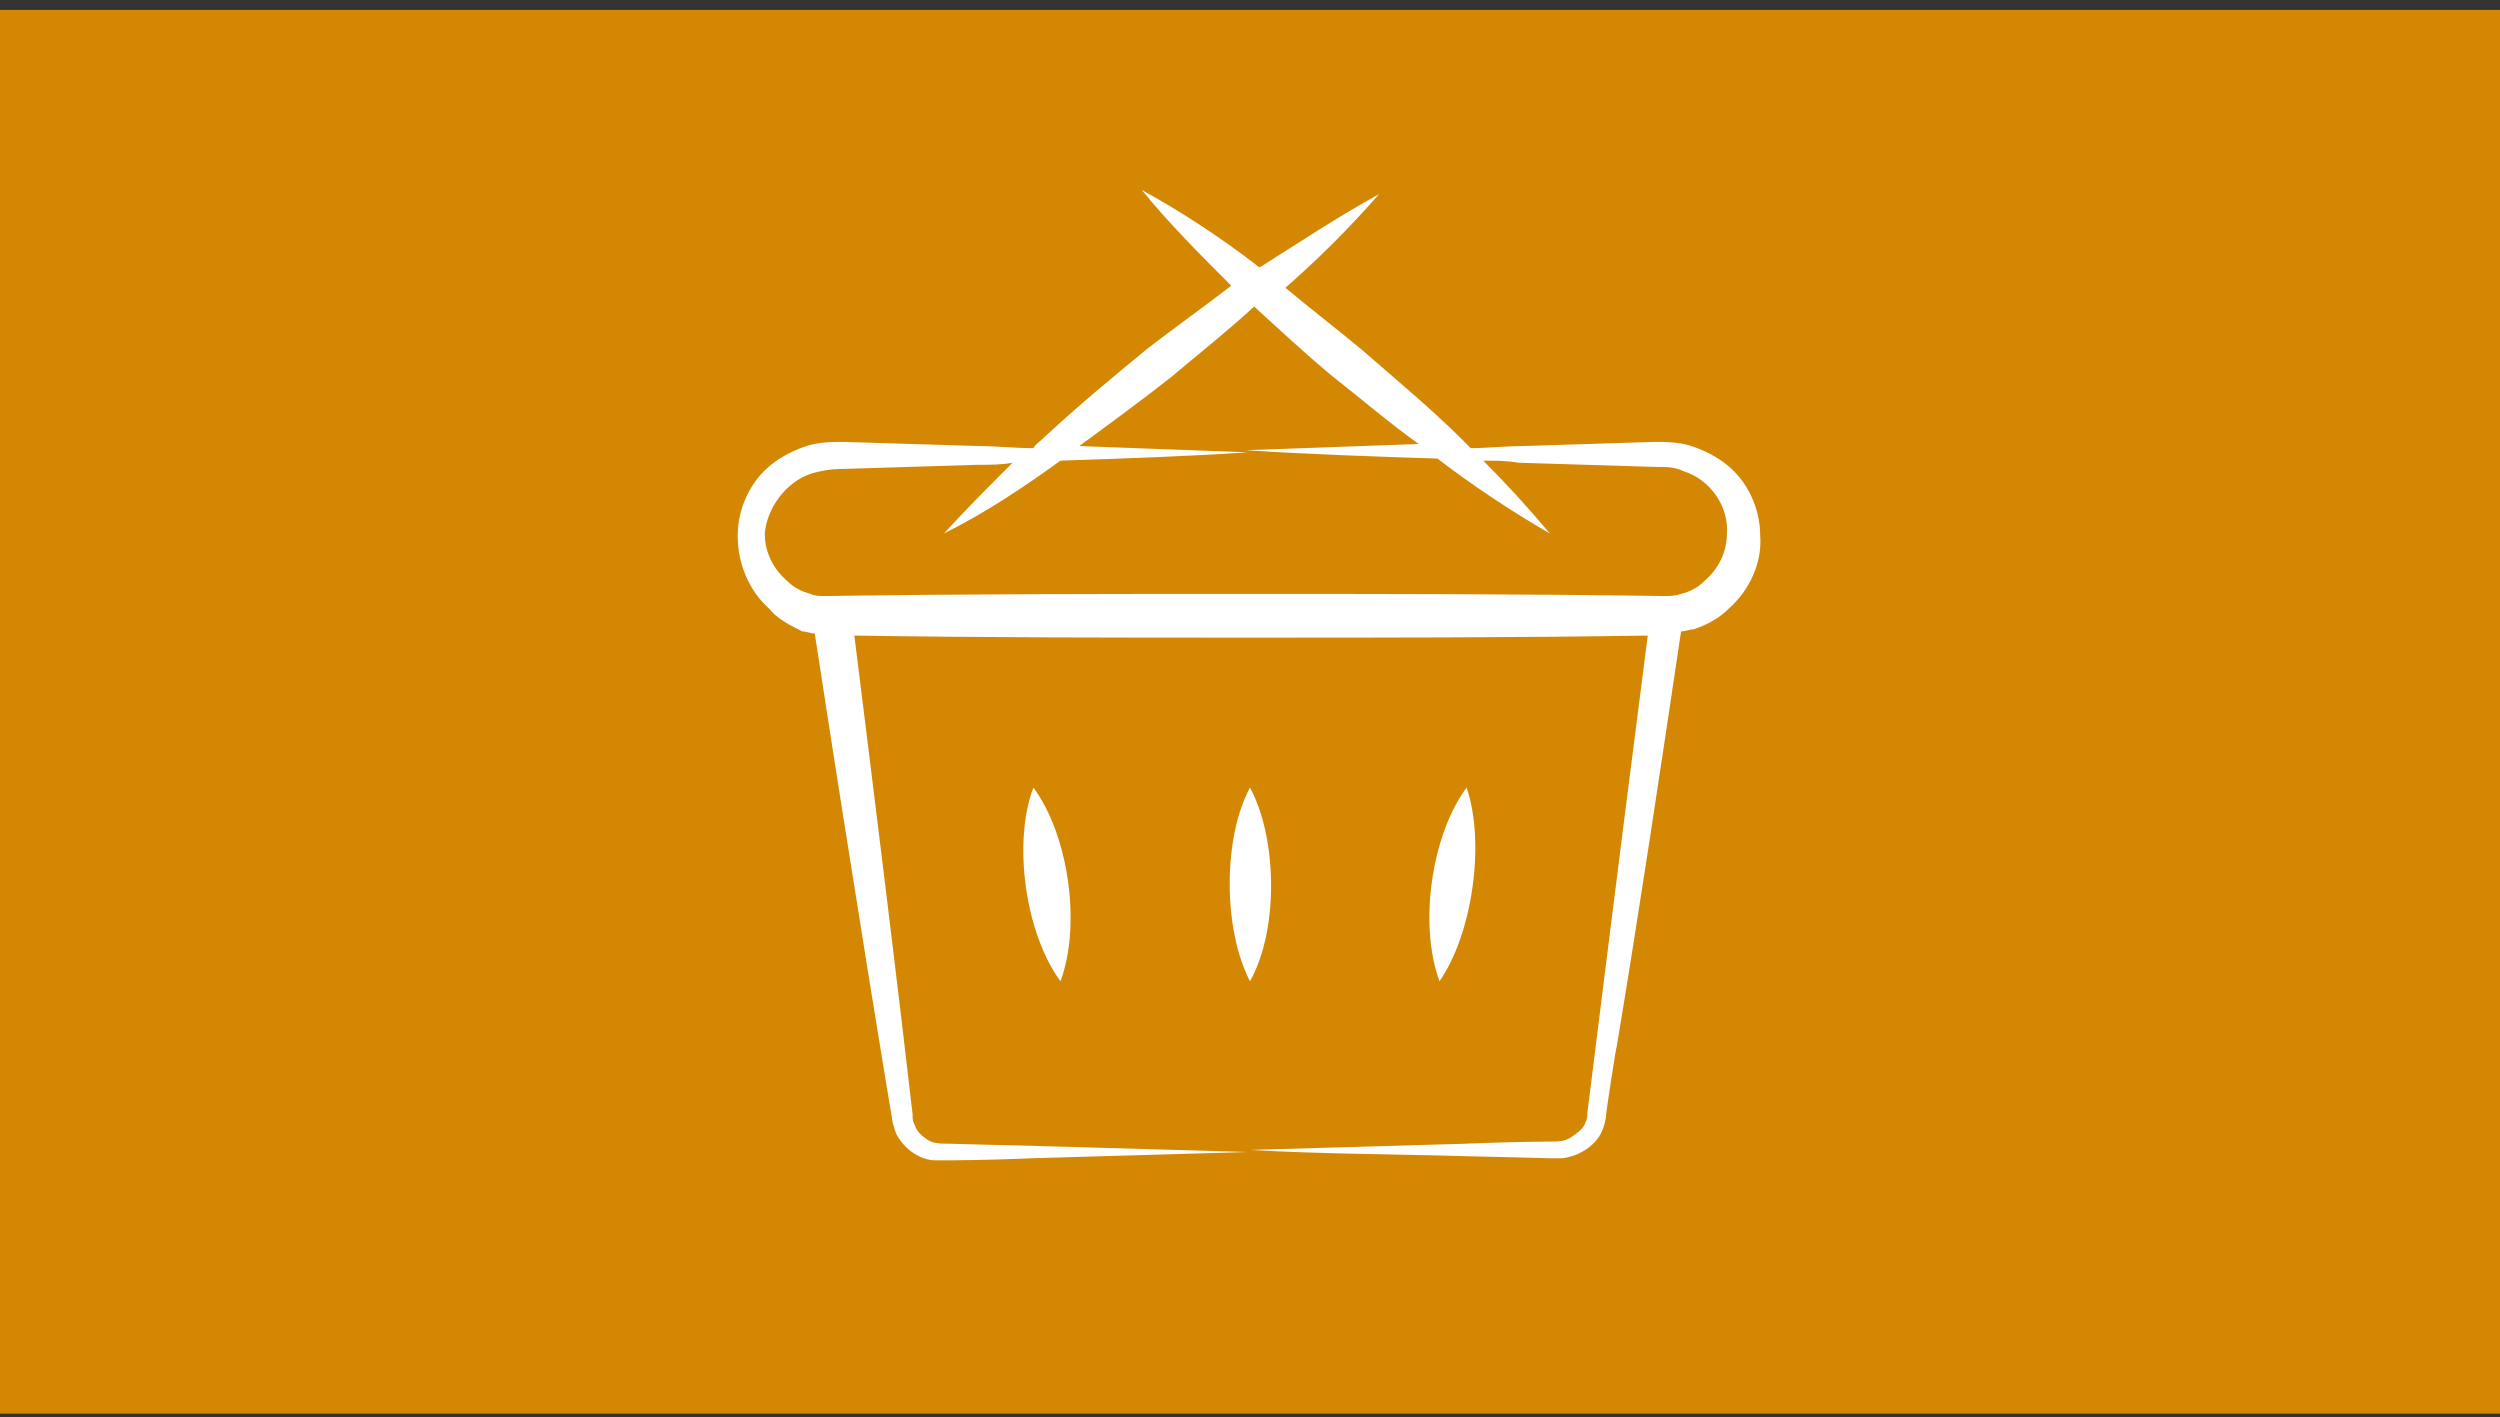
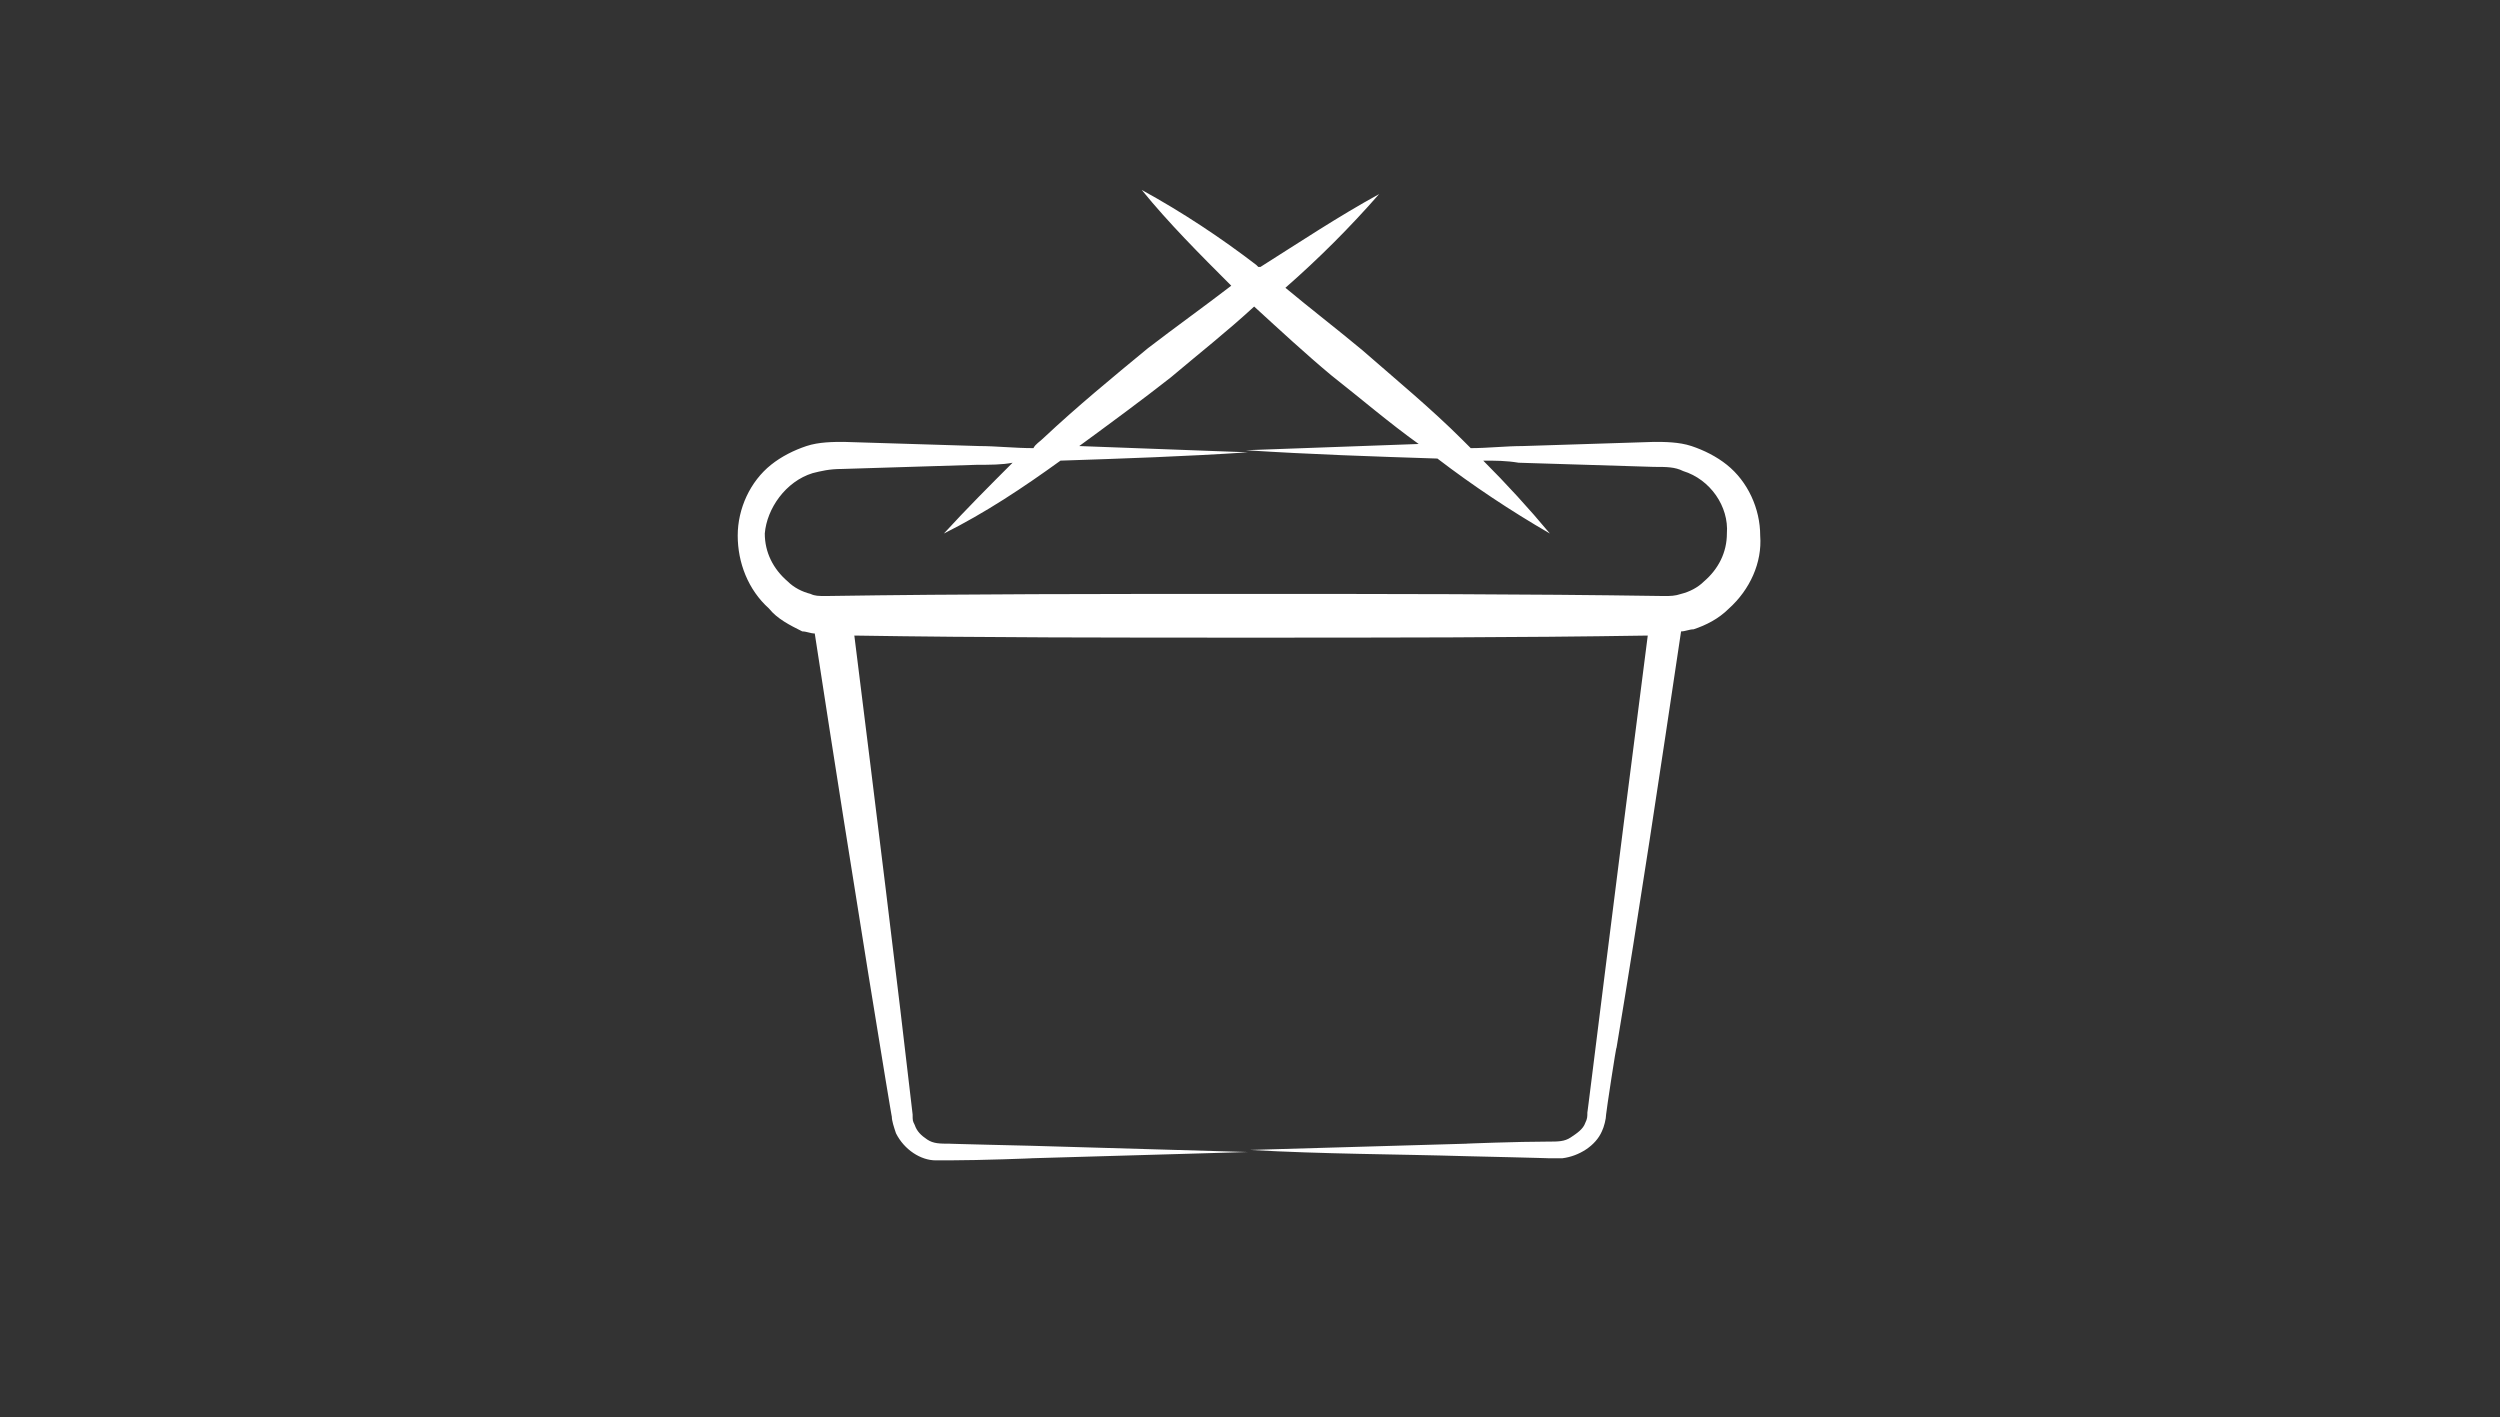
<svg xmlns="http://www.w3.org/2000/svg" width="187" height="106" viewBox="0 0 187 106" fill="none">
  <rect x="0" y="0" width="187" height="106" fill="#333333" stroke="none" />
-   <rect y="0.741" width="187" height="105" fill="#D48703" />
  <path d="M60.01 47.229C60.321 47.229 60.633 47.385 60.944 47.385C63.904 66.7 66.708 83.679 66.708 83.523C66.708 83.835 66.863 84.302 67.019 84.769C67.642 86.015 68.888 86.794 69.979 86.794H71.069C73.25 86.794 77.456 86.638 77.144 86.638C82.596 86.483 88.048 86.327 93.344 86.171C87.892 86.015 82.44 85.86 77.144 85.704C76.988 85.704 70.602 85.548 71.069 85.548C70.29 85.548 69.823 85.548 69.356 85.237C68.888 84.925 68.577 84.614 68.421 84.146C68.265 83.835 68.265 83.835 68.265 83.367C67.175 73.865 65.461 60.002 63.904 47.54C73.717 47.696 83.531 47.696 93.5 47.696H93.656C103.469 47.696 113.438 47.696 123.252 47.54C120.76 66.856 118.735 83.367 118.735 83.212C118.735 83.523 118.735 83.679 118.579 83.99C118.423 84.458 117.956 84.769 117.488 85.081C117.021 85.392 116.554 85.392 115.775 85.392C113.594 85.392 109.388 85.548 109.7 85.548C104.248 85.704 98.796 85.86 93.5 86.015C98.952 86.327 104.404 86.327 109.7 86.483C109.856 86.483 116.242 86.638 115.775 86.638H116.865C118.111 86.483 119.358 85.704 119.825 84.614C119.981 84.302 120.136 83.679 120.136 83.367C120.136 83.212 120.915 78.071 120.915 78.383C122.629 68.102 124.186 57.665 125.744 47.229C126.056 47.229 126.367 47.073 126.679 47.073C127.613 46.762 128.548 46.294 129.327 45.515C130.885 44.114 131.819 42.089 131.663 40.063C131.663 38.038 130.729 36.014 129.171 34.767C128.392 34.144 127.458 33.677 126.523 33.365C125.588 33.054 124.498 33.054 123.719 33.054L113.906 33.365C112.66 33.365 111.258 33.521 110.011 33.521C109.856 33.365 109.544 33.054 109.388 32.898C107.052 30.562 104.404 28.381 101.911 26.2C100.042 24.642 98.017 23.085 96.148 21.527C98.64 19.346 100.977 17.01 103.158 14.517C100.042 16.231 97.238 18.1 94.279 19.969C94.279 19.969 94.279 19.969 94.123 19.969L93.967 19.814C91.319 17.788 88.515 15.919 85.4 14.206C87.425 16.698 89.761 19.035 92.098 21.371C90.073 22.929 87.892 24.487 85.867 26.044C83.219 28.225 80.571 30.406 78.079 32.742C77.767 33.054 77.456 33.21 77.3 33.521C75.898 33.521 74.496 33.365 73.25 33.365L63.125 33.054C62.346 33.054 61.256 33.054 60.321 33.365C59.386 33.677 58.452 34.144 57.673 34.767C56.115 36.014 55.181 38.038 55.181 40.063C55.181 42.089 55.959 44.114 57.517 45.515C58.14 46.294 59.075 46.762 60.01 47.229ZM60.788 35.39C61.411 35.235 62.035 35.079 62.969 35.079L73.094 34.767C74.029 34.767 74.963 34.767 75.742 34.612C74.029 36.325 72.315 38.038 70.602 39.908C73.717 38.35 76.521 36.481 79.325 34.456C83.998 34.3 88.671 34.144 93.344 33.833C89.138 33.677 84.933 33.521 80.727 33.365C83.063 31.652 85.4 29.939 87.581 28.225C89.606 26.512 91.786 24.798 93.811 22.929C95.681 24.642 97.706 26.512 99.575 28.069C101.756 29.783 103.936 31.652 106.117 33.21C101.756 33.365 97.55 33.521 93.188 33.677C98.017 33.989 102.69 34.144 107.519 34.3C110.167 36.325 112.971 38.194 115.931 39.908C114.373 38.038 112.66 36.169 110.946 34.456C111.881 34.456 112.66 34.456 113.594 34.612L123.719 34.923C124.654 34.923 125.277 34.923 125.9 35.235C127.925 35.858 129.327 37.883 129.171 39.908C129.171 41.31 128.548 42.556 127.458 43.49C126.99 43.958 126.367 44.269 125.744 44.425C125.277 44.581 124.965 44.581 124.498 44.581H124.342C113.906 44.425 103.469 44.425 93.033 44.425C82.596 44.425 72.159 44.425 61.879 44.581H61.723C61.256 44.581 60.944 44.581 60.633 44.425C60.01 44.269 59.386 43.958 58.919 43.49C57.829 42.556 57.206 41.31 57.206 39.908C57.361 38.038 58.763 36.014 60.788 35.39Z" fill="white" />
-   <path d="M77.3 58.912C75.742 62.962 76.677 69.816 79.325 73.398C80.882 69.192 79.948 62.494 77.3 58.912Z" fill="white" />
-   <path d="M93.5 58.912C91.475 62.65 91.475 69.504 93.5 73.398C95.681 69.504 95.525 62.65 93.5 58.912Z" fill="white" />
-   <path d="M109.7 58.912C107.052 62.494 106.117 69.192 107.675 73.398C110.167 69.816 111.102 62.962 109.7 58.912Z" fill="white" />
</svg>